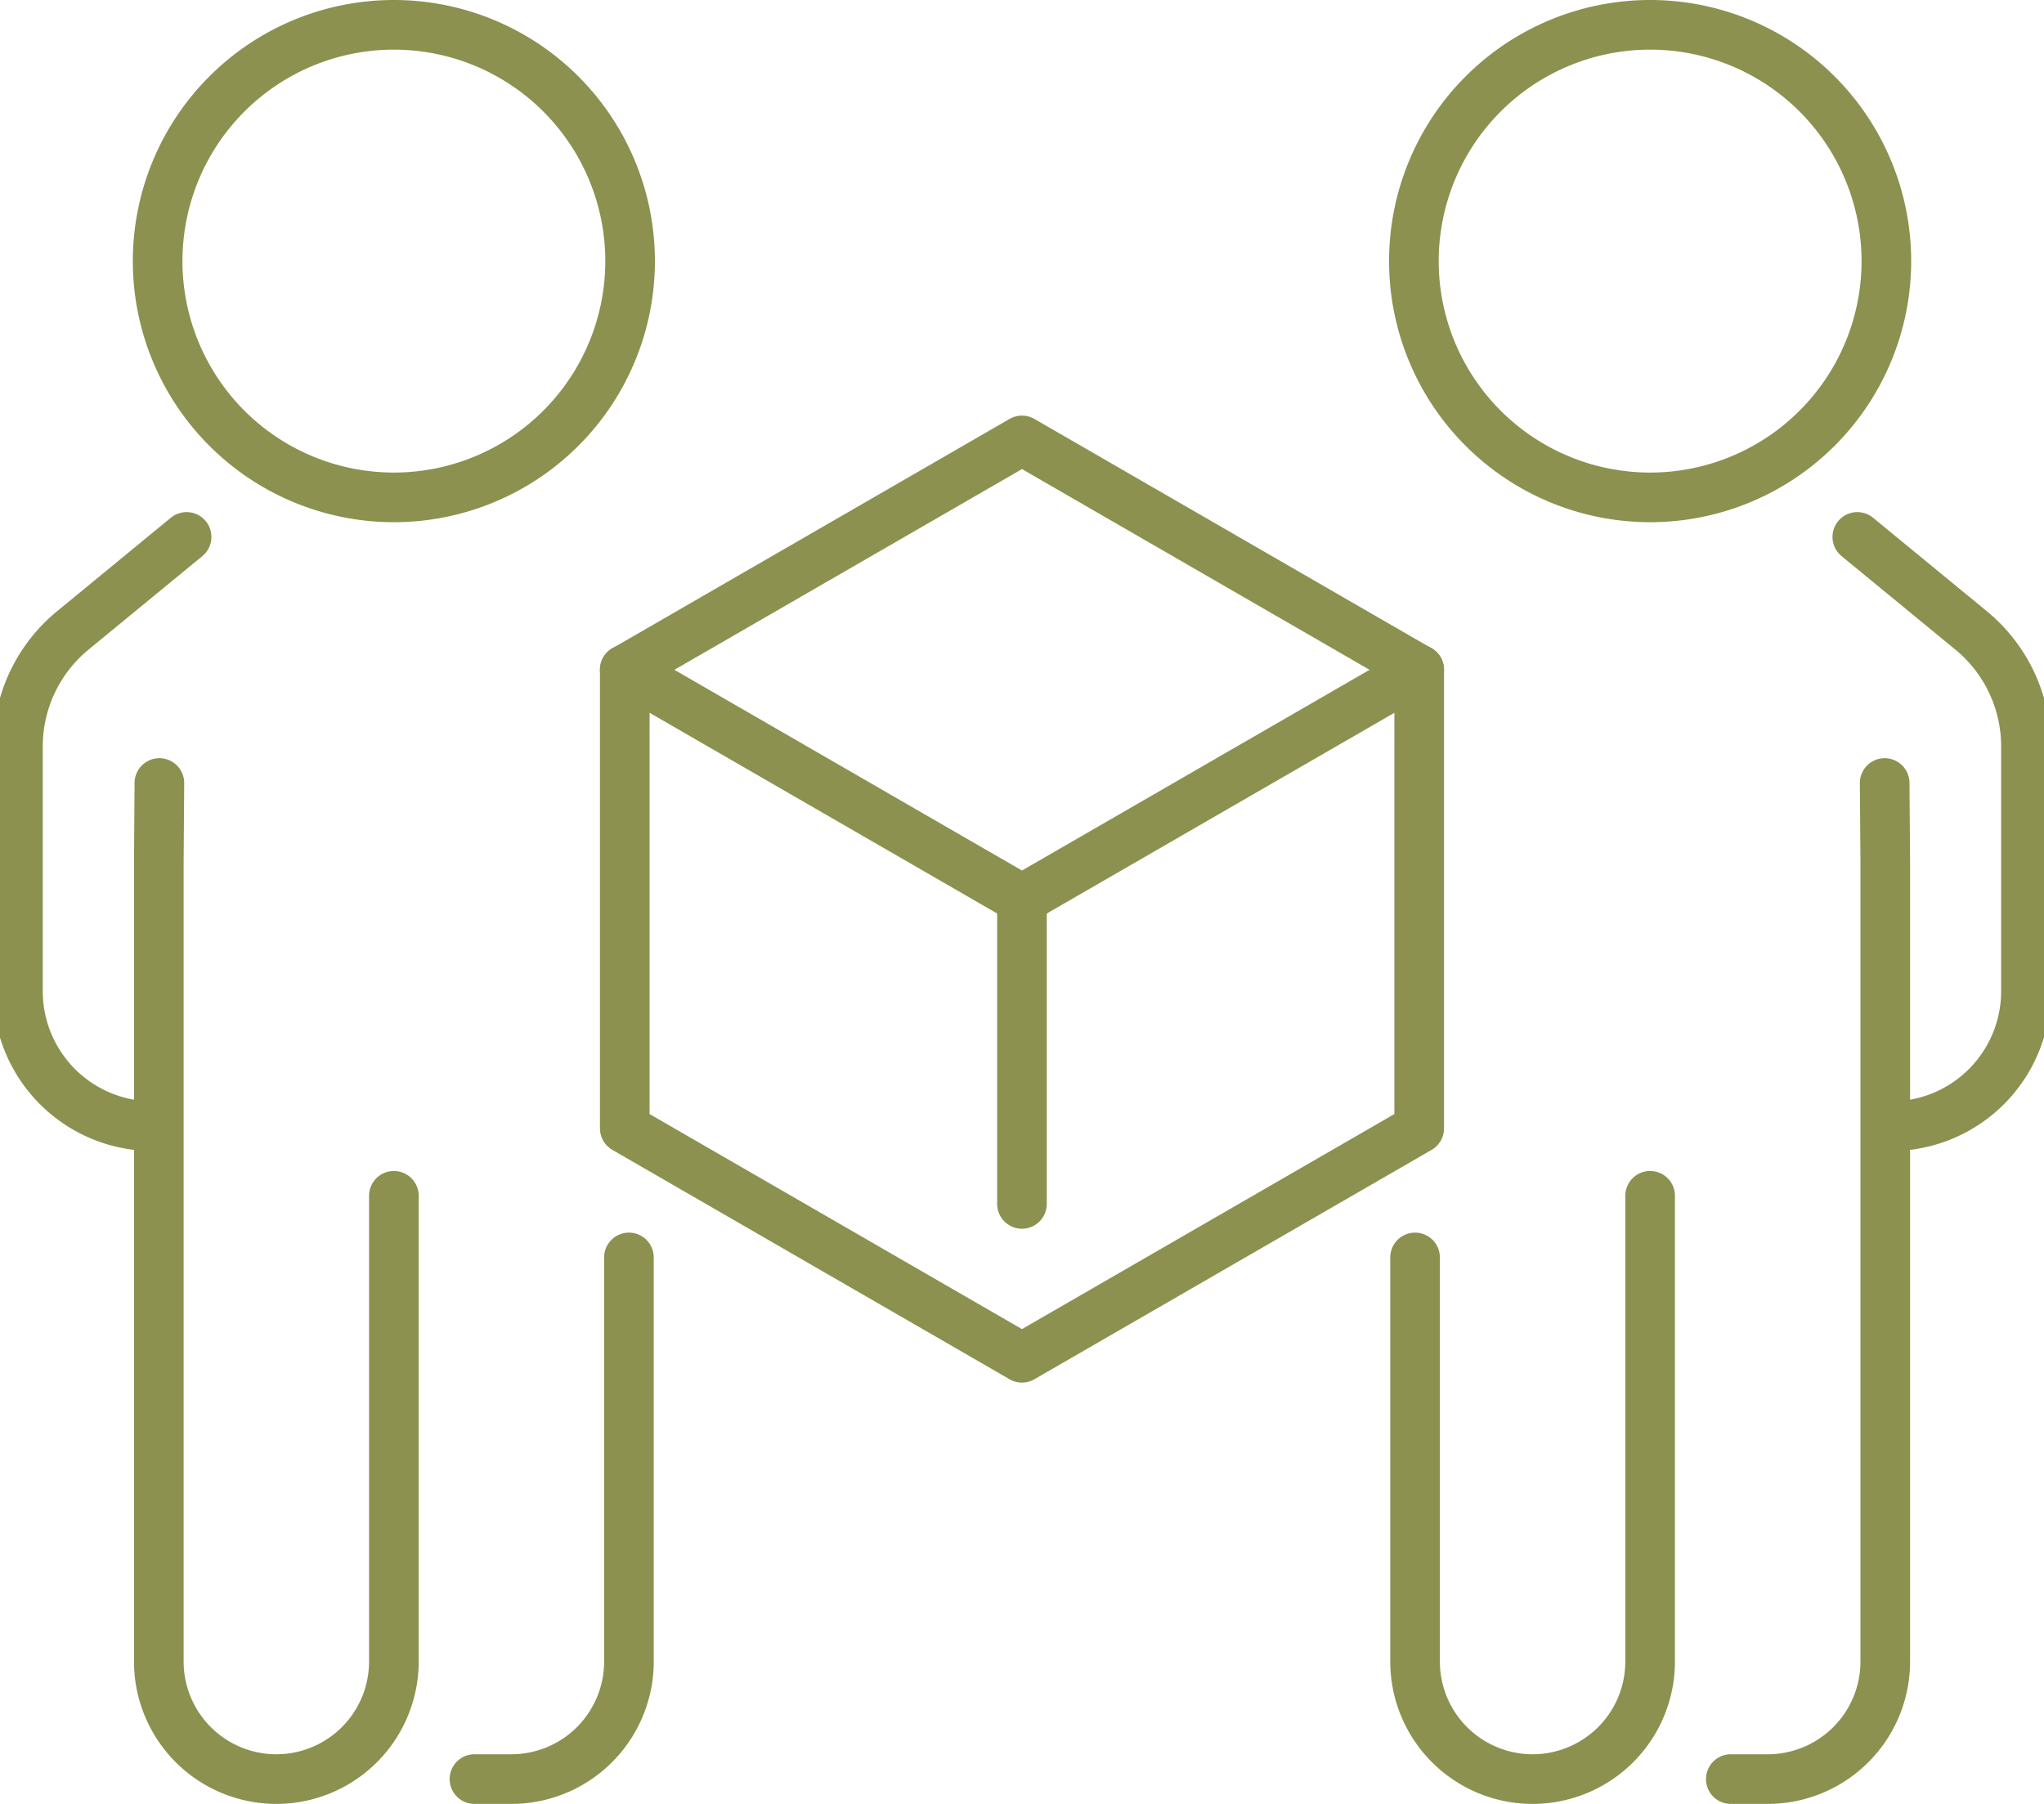
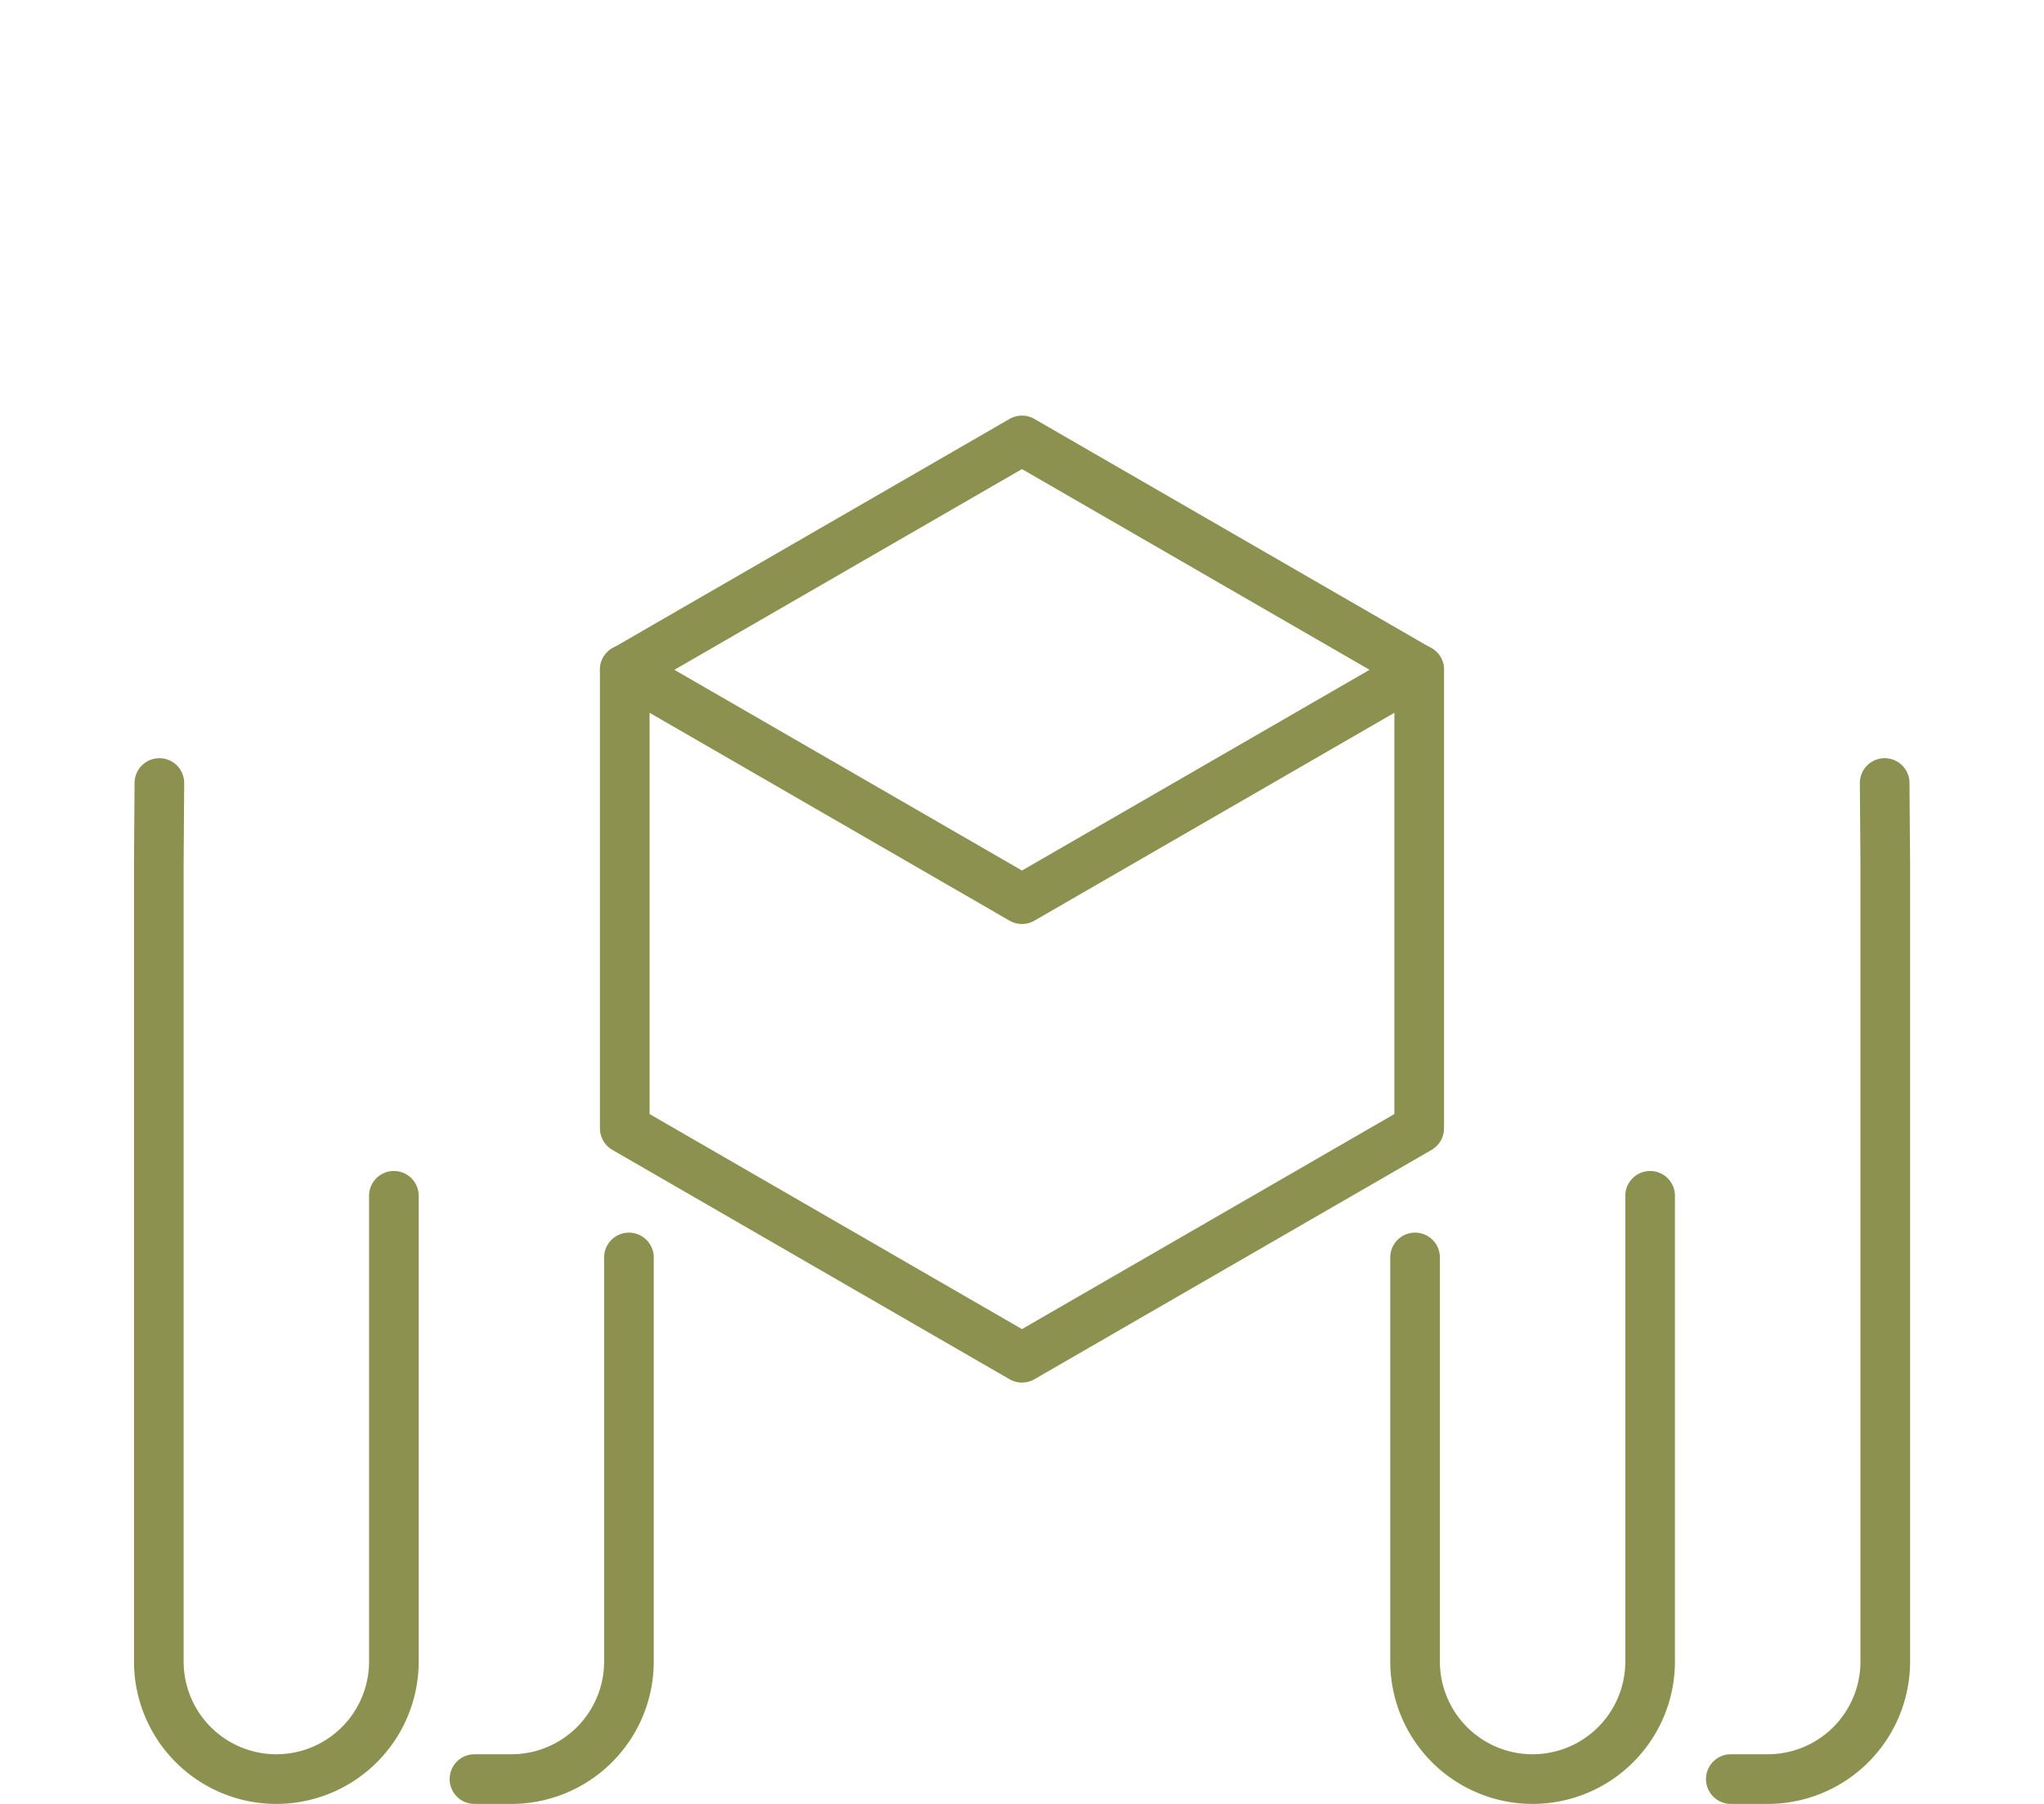
<svg xmlns="http://www.w3.org/2000/svg" preserveAspectRatio="xMidYMid slice" width="34px" height="30px" viewBox="0 0 43.863 38.448">
  <g id="Gruppe_11177" data-name="Gruppe 11177" transform="translate(-879.678 -1682.028)">
    <g id="Gruppe_11167" data-name="Gruppe 11167">
      <g id="Gruppe_11166" data-name="Gruppe 11166">
        <path id="Pfad_10652" data-name="Pfad 10652" d="M901.609,1701.193l-8.468-4.889,8.468-4.889,8.468,4.889Z" fill="none" stroke="#8c914f" stroke-linecap="round" stroke-linejoin="round" stroke-width="1.058" />
        <path id="Pfad_10653" data-name="Pfad 10653" d="M910.077,1696.3v9.778l-8.468,4.889-8.468-4.889V1696.3" fill="none" stroke="#8c914f" stroke-linecap="round" stroke-linejoin="round" stroke-width="1.058" />
-         <line id="Linie_4571" data-name="Linie 4571" y2="6.495" transform="translate(901.609 1701.193)" fill="none" stroke="#8c914f" stroke-linecap="round" stroke-linejoin="round" stroke-width="1.058" />
      </g>
    </g>
    <g id="Gruppe_11176" data-name="Gruppe 11176">
      <g id="Gruppe_11171" data-name="Gruppe 11171">
        <g id="Gruppe_11170" data-name="Gruppe 11170">
          <g id="Gruppe_11169" data-name="Gruppe 11169">
            <g id="Gruppe_11168" data-name="Gruppe 11168">
-               <path id="Pfad_10654" data-name="Pfad 10654" d="M919.417,1693.472l2.425,1.992a3.2,3.2,0,0,1,1.17,2.476v5.213a2.877,2.877,0,0,1-2.877,2.878h0" fill="none" stroke="#8c914f" stroke-linecap="round" stroke-miterlimit="10" stroke-width="1.058" />
              <path id="Pfad_10655" data-name="Pfad 10655" d="M920,1698.717l.013,1.708v17.016a2.506,2.506,0,0,1-2.506,2.506h-.787" fill="none" stroke="#8c914f" stroke-linecap="round" stroke-miterlimit="10" stroke-width="1.058" />
              <path id="Pfad_10656" data-name="Pfad 10656" d="M909.989,1708.829v8.612a2.506,2.506,0,0,0,2.505,2.506h0a2.506,2.506,0,0,0,2.506-2.506v-9.926" fill="none" stroke="#8c914f" stroke-linecap="round" stroke-miterlimit="10" stroke-width="1.058" />
-               <path id="Pfad_10657" data-name="Pfad 10657" d="M920.036,1687.593a5.036,5.036,0,1,1-5.036-5.036A5.036,5.036,0,0,1,920.036,1687.593Z" fill="none" stroke="#8c914f" stroke-linecap="round" stroke-miterlimit="10" stroke-width="1.058" />
            </g>
          </g>
        </g>
      </g>
      <g id="Gruppe_11175" data-name="Gruppe 11175">
        <g id="Gruppe_11174" data-name="Gruppe 11174">
          <g id="Gruppe_11173" data-name="Gruppe 11173">
            <g id="Gruppe_11172" data-name="Gruppe 11172">
-               <path id="Pfad_10658" data-name="Pfad 10658" d="M883.8,1693.472l-2.425,1.992a3.2,3.2,0,0,0-1.17,2.476v5.213a2.877,2.877,0,0,0,2.877,2.878h0" fill="none" stroke="#8c914f" stroke-linecap="round" stroke-miterlimit="10" stroke-width="1.058" />
              <path id="Pfad_10659" data-name="Pfad 10659" d="M893.23,1708.829v8.612a2.506,2.506,0,0,1-2.506,2.506h-.787" fill="none" stroke="#8c914f" stroke-linecap="round" stroke-miterlimit="10" stroke-width="1.058" />
              <path id="Pfad_10660" data-name="Pfad 10660" d="M883.22,1698.717l-.012,1.708v17.016a2.506,2.506,0,0,0,2.505,2.506h0a2.506,2.506,0,0,0,2.506-2.506v-9.926" fill="none" stroke="#8c914f" stroke-linecap="round" stroke-miterlimit="10" stroke-width="1.058" />
-               <path id="Pfad_10661" data-name="Pfad 10661" d="M893.255,1687.593a5.036,5.036,0,1,1-5.036-5.036A5.036,5.036,0,0,1,893.255,1687.593Z" fill="none" stroke="#8c914f" stroke-linecap="round" stroke-miterlimit="10" stroke-width="1.058" />
            </g>
          </g>
        </g>
      </g>
    </g>
  </g>
</svg>